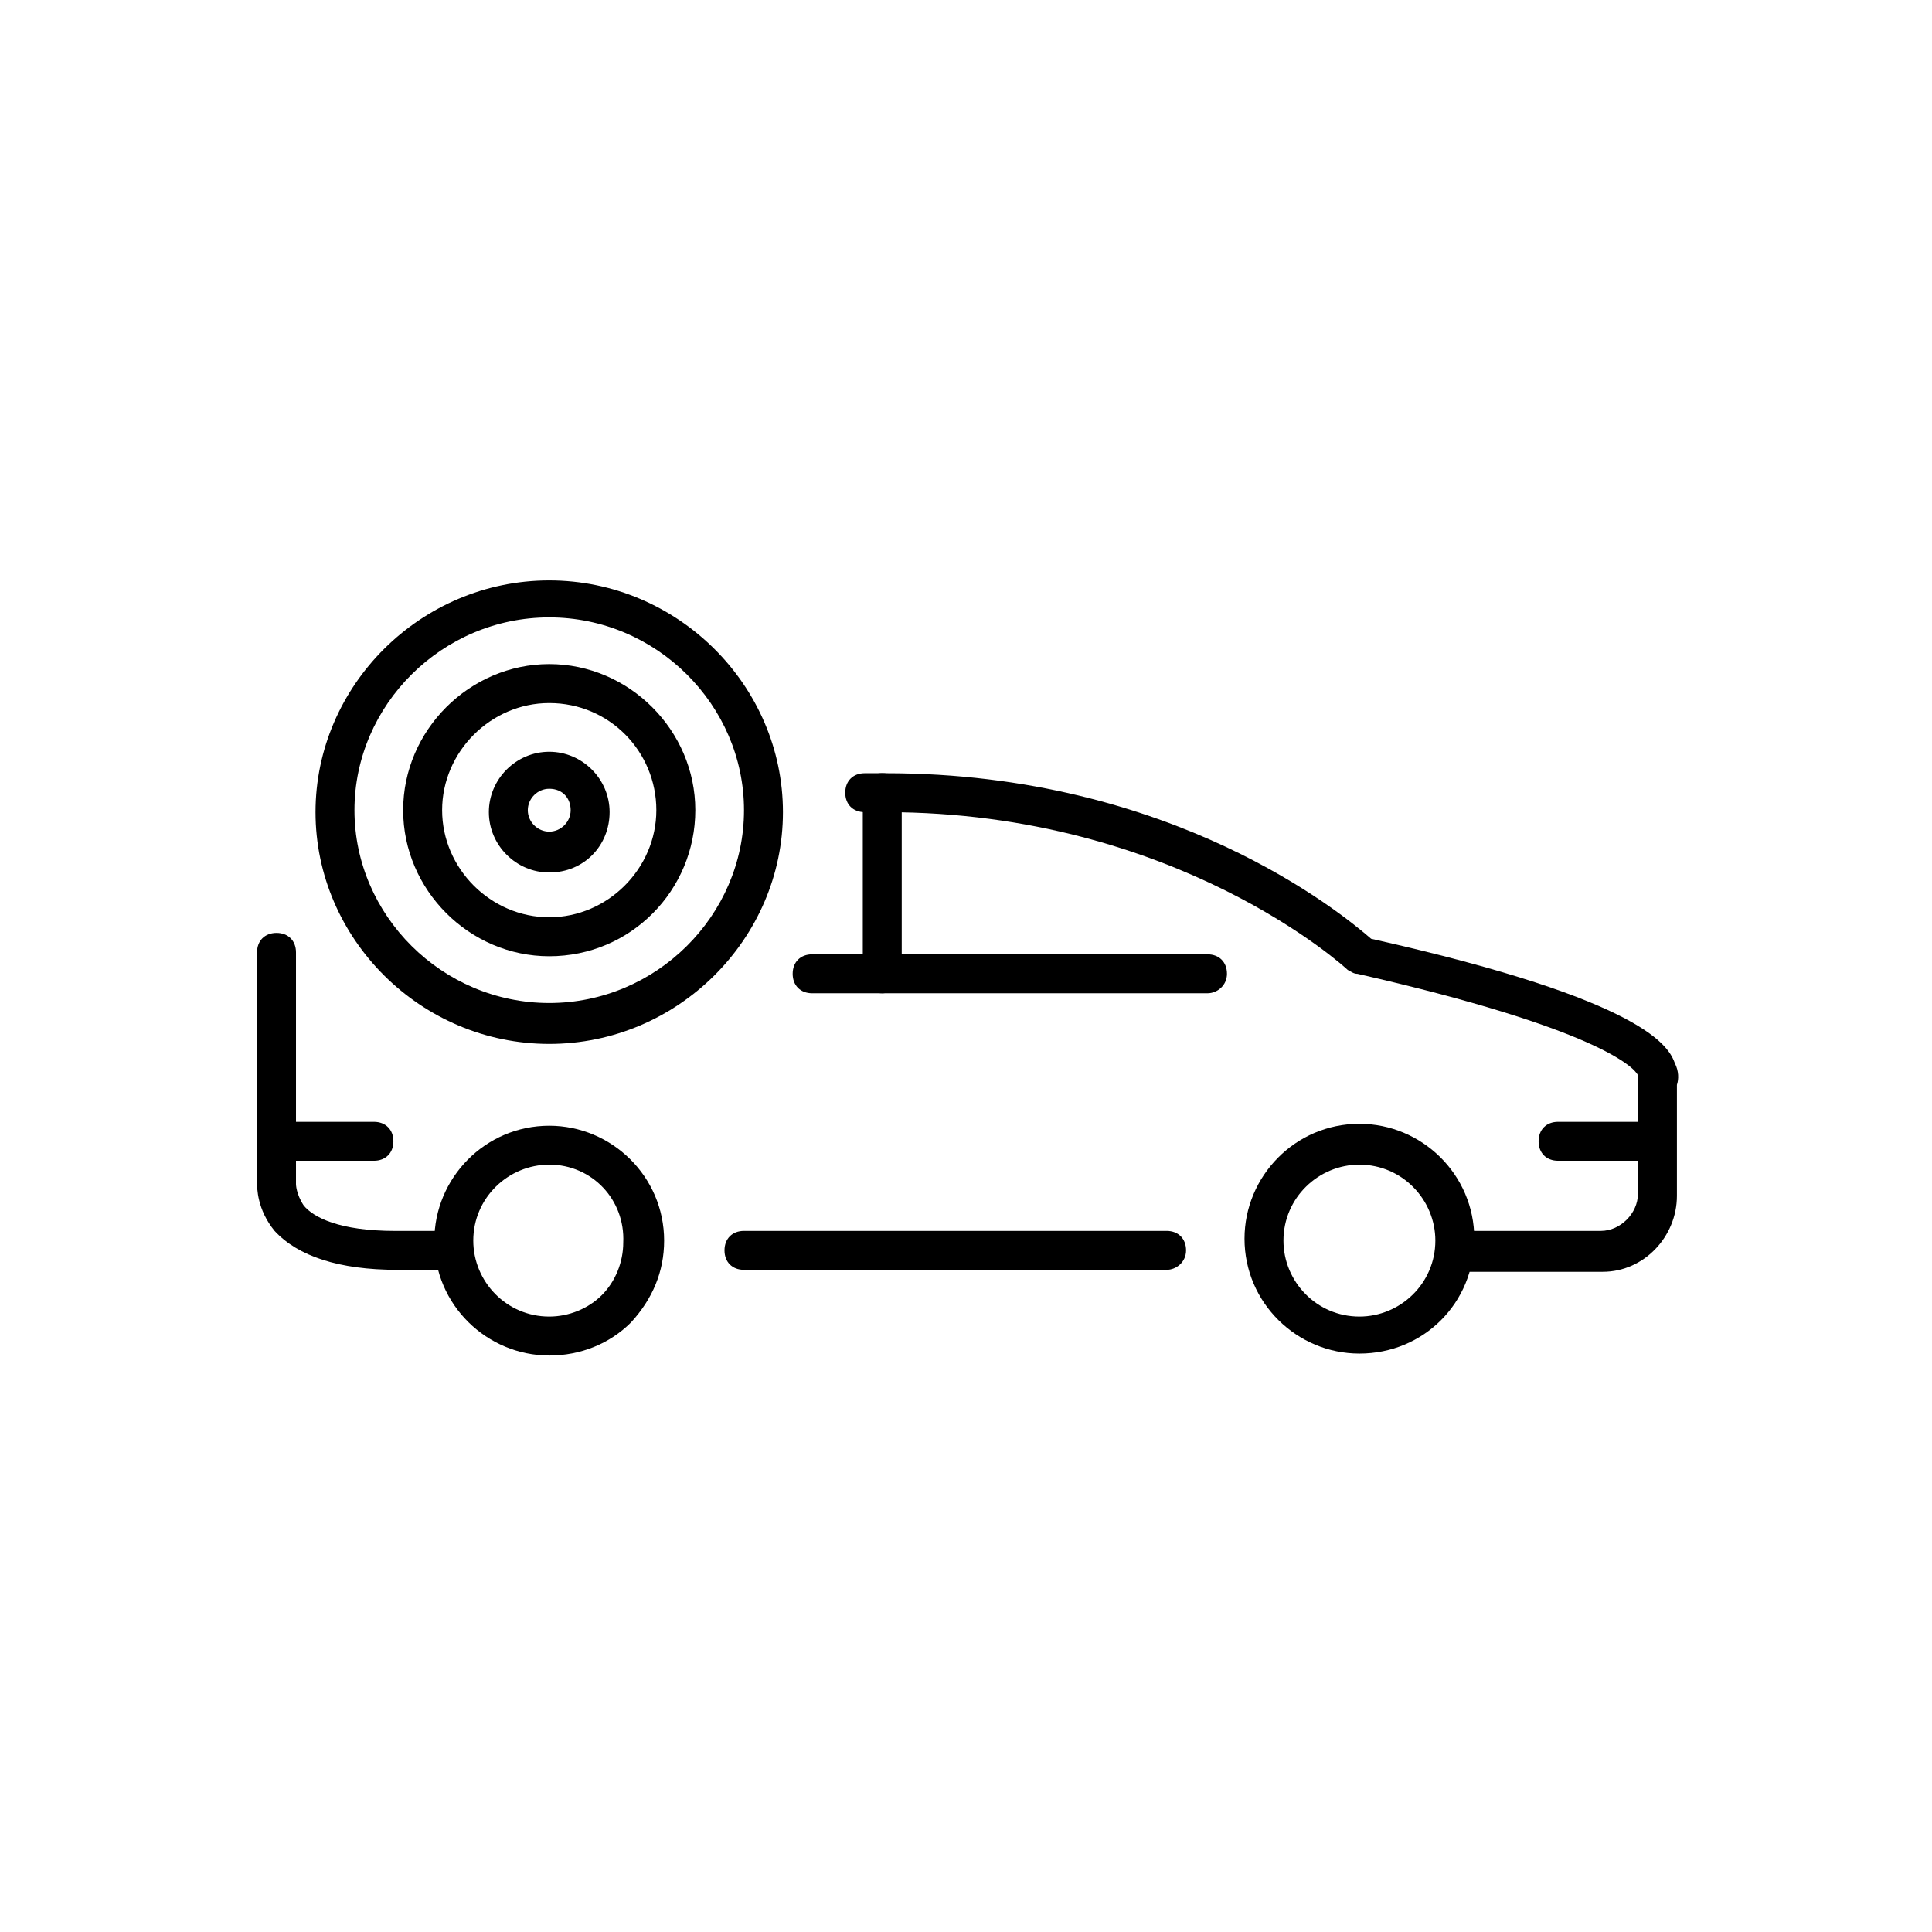
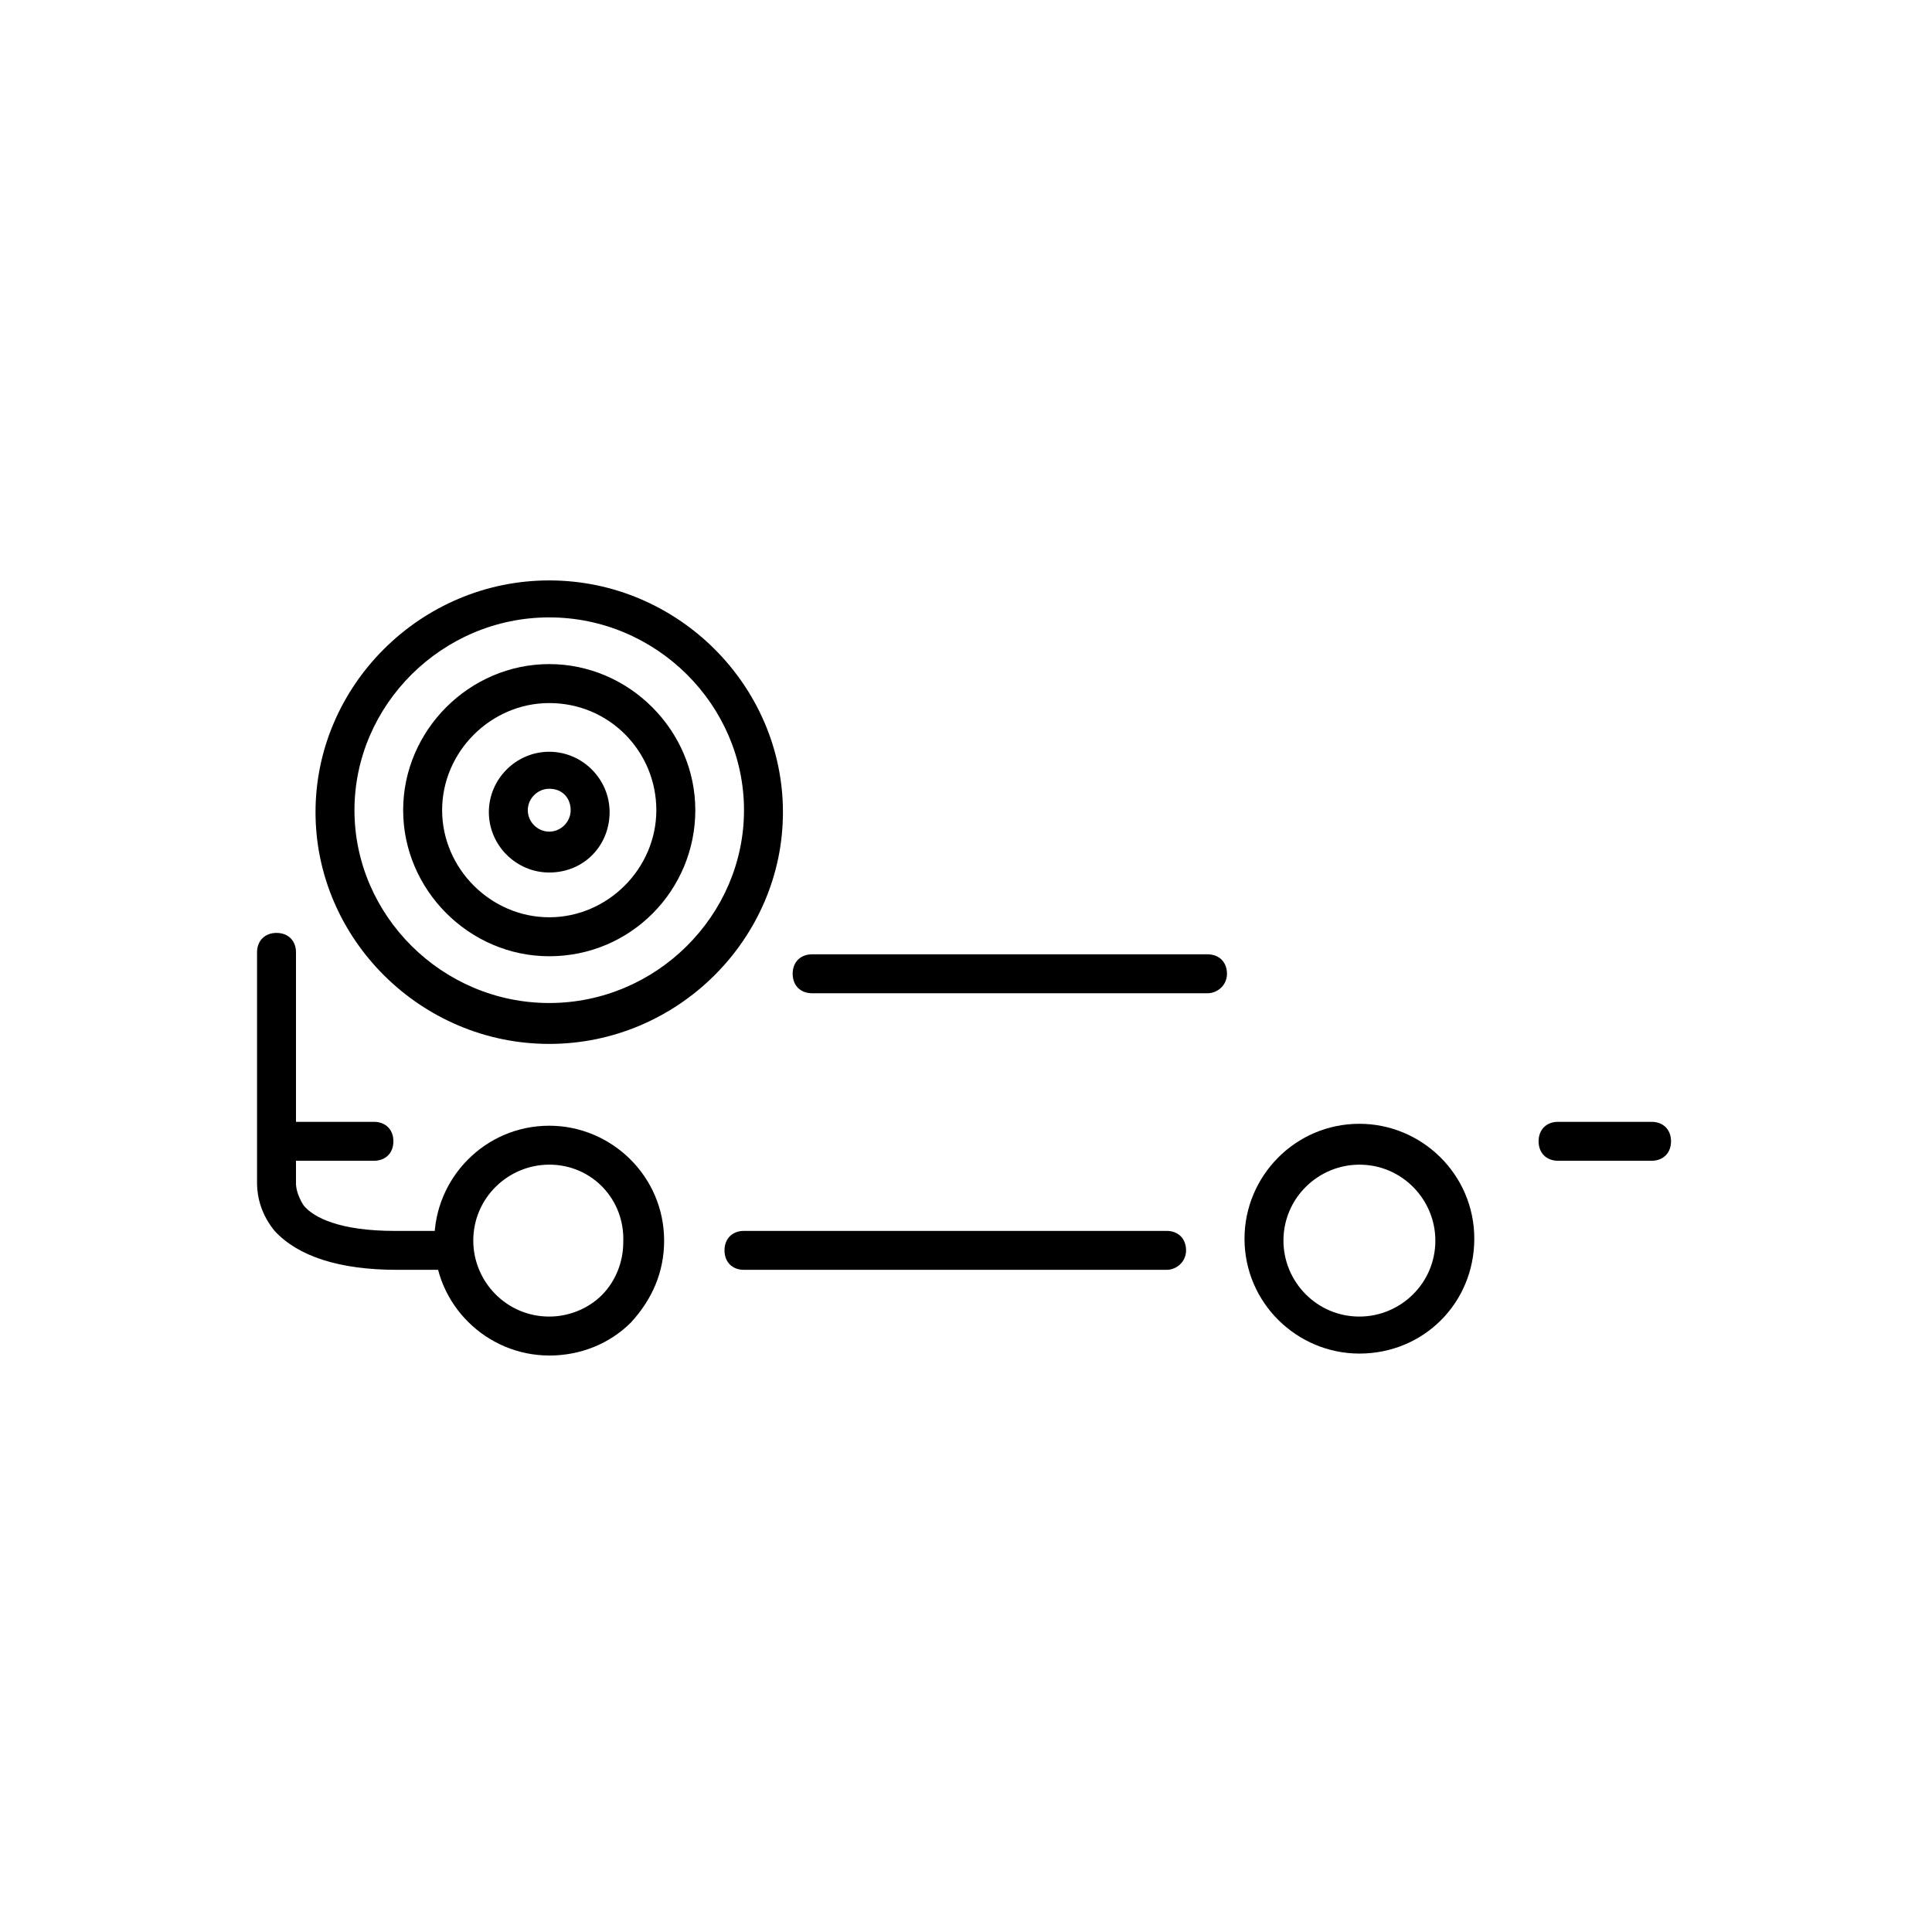
<svg xmlns="http://www.w3.org/2000/svg" version="1.1" width="64" height="64" viewBox="0 0 64 64">
  <title>icon-drive-target</title>
  <path d="M15.032 42.065h-1.871c-1.935 0-3.29-0.452-4.065-1.29-0.581-0.71-0.581-1.419-0.581-1.613v-7.613c0-0.387 0.258-0.645 0.645-0.645s0.645 0.258 0.645 0.645v7.613c0 0 0 0.065 0 0.065v0c0 0 0 0.323 0.258 0.71 0.323 0.387 1.161 0.839 3.032 0.839h1.871c0.387 0 0.645 0.258 0.645 0.645s-0.258 0.645-0.581 0.645z" />
-   <path d="M48.516 42.065c-0.387 0-0.645-0.258-0.645-0.645s0.258-0.645 0.645-0.645h4.516c0.645 0 1.226-0.581 1.226-1.226 0 0 0-0.129 0-0.129v-3.677c0-0.065 0-0.065 0-0.129-0.129-0.258-1.355-1.548-9.29-3.355-0.129 0-0.194-0.065-0.323-0.129-0.065-0.065-5.677-5.226-15.29-5.226h-0.71c-0.387 0-0.645-0.258-0.645-0.645s0.258-0.645 0.645-0.645h0.71c9.484 0 15.097 4.645 16.065 5.484 9.226 2.065 9.871 3.613 10.065 4.129 0.129 0.258 0.129 0.516 0.065 0.71v3.548c0 0 0 0.065 0 0.129 0 1.355-1.097 2.516-2.452 2.516h-4.581zM54.258 35.677v0 0zM54.323 35.419c0 0 0 0 0 0s0 0 0 0zM54.323 35.419c0 0 0 0 0 0s0 0 0 0zM54.323 35.419c0 0 0 0 0 0s0 0 0 0z" />
  <path d="M38.645 42.065h-14c-0.387 0-0.645-0.258-0.645-0.645s0.258-0.645 0.645-0.645h14c0.387 0 0.645 0.258 0.645 0.645s-0.323 0.645-0.645 0.645z" />
  <path d="M18.194 44.903c-2.064 0-3.806-1.677-3.806-3.806 0-2.065 1.677-3.806 3.806-3.806 2.064 0 3.806 1.677 3.806 3.806v0c0 1.032-0.387 1.935-1.097 2.71-0.71 0.71-1.677 1.097-2.71 1.097 0 0 0 0 0 0zM18.194 38.581c-1.355 0-2.516 1.097-2.516 2.516 0 1.355 1.097 2.516 2.516 2.516 0 0 0 0 0 0 0.645 0 1.29-0.258 1.742-0.71s0.71-1.097 0.71-1.742v0c0.064-1.419-1.032-2.581-2.452-2.581z" />
  <path d="M45.032 44.839c-2.065 0-3.806-1.677-3.806-3.806 0-2.065 1.677-3.806 3.806-3.806 2.065 0 3.806 1.677 3.806 3.806s-1.677 3.806-3.806 3.806zM45.032 38.581c-1.355 0-2.516 1.097-2.516 2.516 0 1.355 1.097 2.516 2.516 2.516 1.355 0 2.516-1.097 2.516-2.516 0-1.355-1.097-2.516-2.516-2.516z" />
  <path d="M40 32.903h-13.097c-0.387 0-0.645-0.258-0.645-0.645s0.258-0.645 0.645-0.645h13.097c0.387 0 0.645 0.258 0.645 0.645s-0.323 0.645-0.645 0.645z" />
-   <path d="M29.226 32.903c-0.387 0-0.645-0.258-0.645-0.645v-6c0-0.387 0.258-0.645 0.645-0.645s0.645 0.258 0.645 0.645v6c0 0.387-0.323 0.645-0.645 0.645z" />
  <path d="M12.387 38.452h-3.097c-0.387 0-0.645-0.258-0.645-0.645s0.258-0.645 0.645-0.645h3.097c0.387 0 0.645 0.258 0.645 0.645s-0.258 0.645-0.645 0.645z" />
  <path d="M54.71 38.452h-3.097c-0.387 0-0.645-0.258-0.645-0.645s0.258-0.645 0.645-0.645h3.097c0.387 0 0.645 0.258 0.645 0.645s-0.258 0.645-0.645 0.645z" />
-   <path d="M18.194 34.581c-4.258 0-7.742-3.484-7.742-7.677s3.484-7.677 7.742-7.677 7.742 3.484 7.742 7.677-3.484 7.677-7.742 7.677zM18.194 20.452c-3.548 0-6.452 2.903-6.452 6.387s2.903 6.387 6.452 6.387 6.452-2.903 6.452-6.387-2.903-6.387-6.452-6.387z" />
+   <path d="M18.194 34.581c-4.258 0-7.742-3.484-7.742-7.677s3.484-7.677 7.742-7.677 7.742 3.484 7.742 7.677-3.484 7.677-7.742 7.677M18.194 20.452c-3.548 0-6.452 2.903-6.452 6.387s2.903 6.387 6.452 6.387 6.452-2.903 6.452-6.387-2.903-6.387-6.452-6.387z" />
  <path d="M18.194 31.677c-2.645 0-4.839-2.194-4.839-4.839s2.194-4.839 4.839-4.839 4.839 2.194 4.839 4.839c0 2.645-2.129 4.839-4.839 4.839zM18.194 23.29c-1.936 0-3.548 1.613-3.548 3.548s1.613 3.548 3.548 3.548 3.548-1.613 3.548-3.548c0-1.936-1.548-3.548-3.548-3.548z" />
  <path d="M18.194 28.903c-1.097 0-2-0.903-2-2s0.903-2 2-2 2 0.903 2 2-0.839 2-2 2zM18.194 26.129c-0.387 0-0.71 0.323-0.71 0.71s0.323 0.71 0.71 0.71 0.71-0.323 0.71-0.71-0.258-0.71-0.71-0.71z" />
</svg>